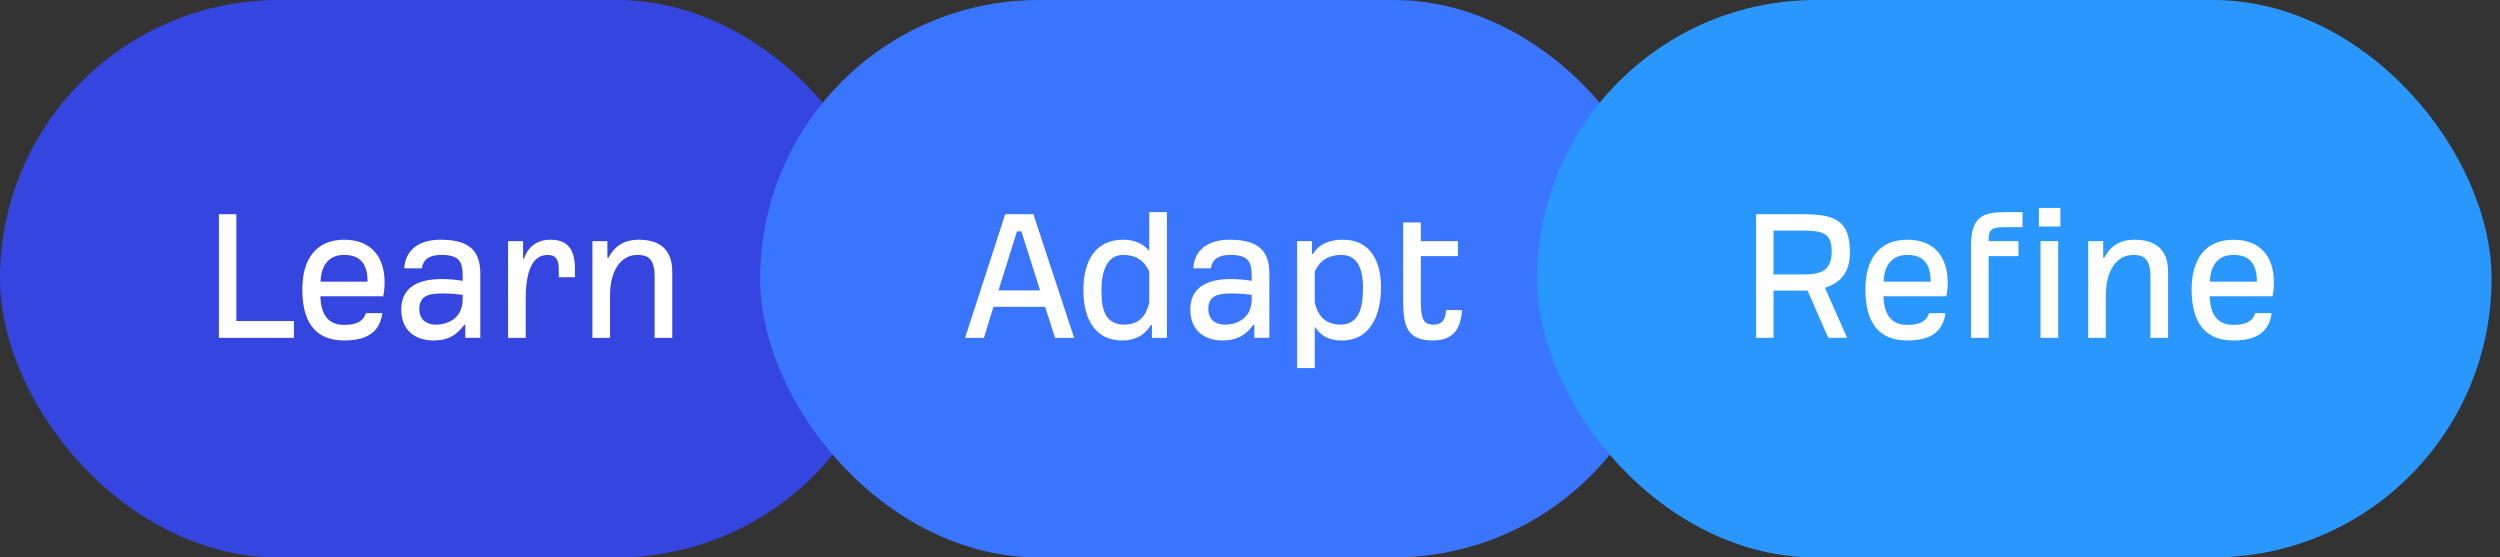
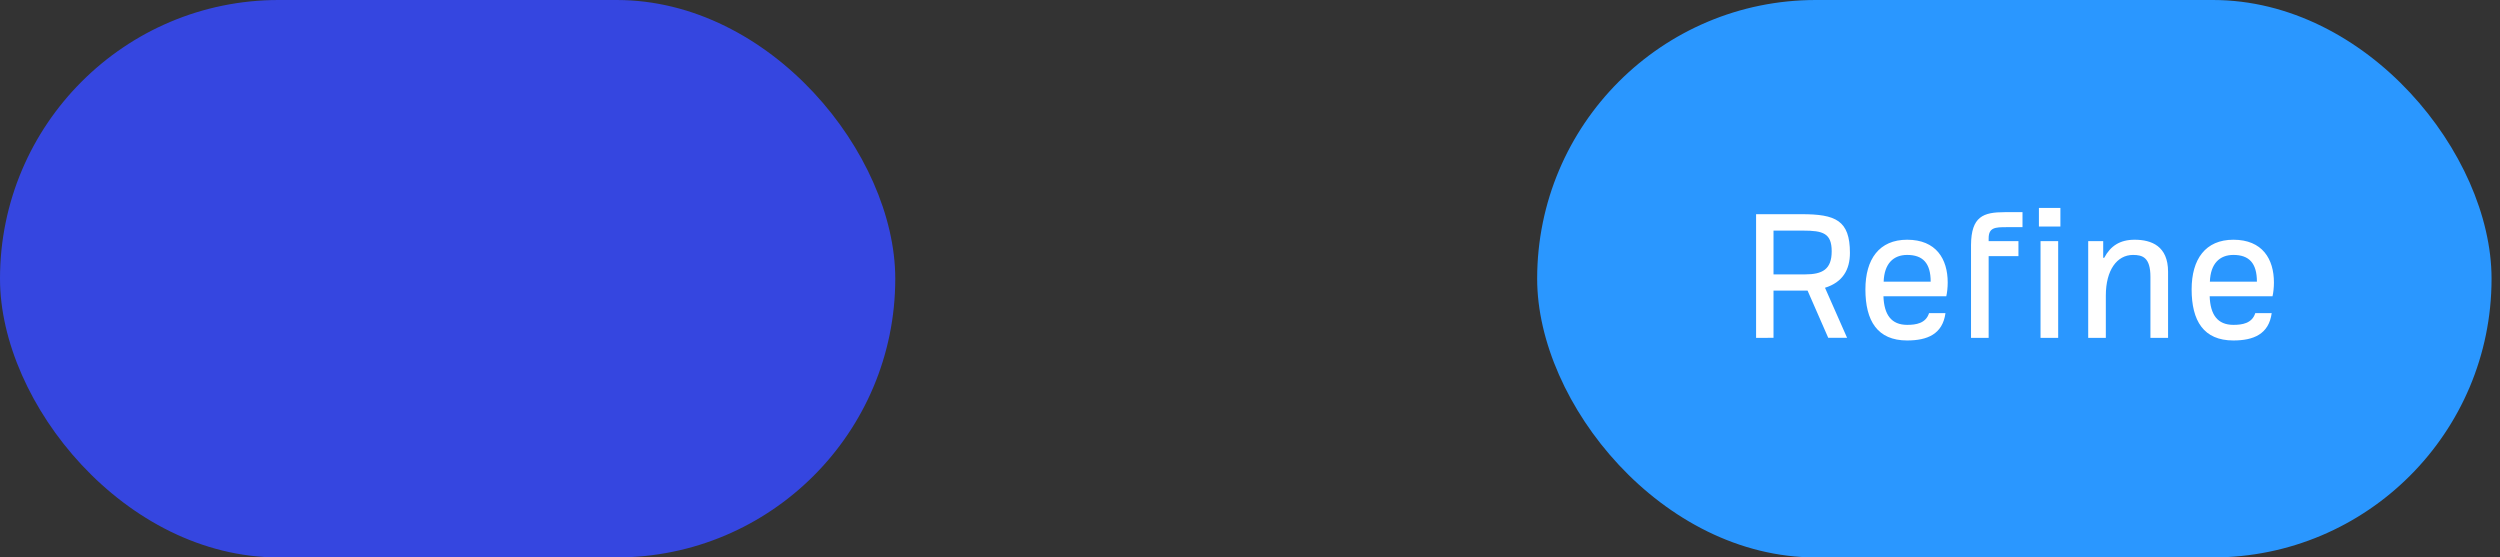
<svg xmlns="http://www.w3.org/2000/svg" fill="none" height="66" viewBox="0 0 296 66" width="296">
  <rect x="0" y="0" width="296" height="66" fill="#333333" stroke="none" />
  <rect fill="#3546e0" height="66" rx="33" width="106" />
-   <path d="m25.92 40v-14.64h2.064v12.648h6.816v1.992zm14.818.312c-3.528 0-4.944-2.328-4.944-6.048 0-3.576 1.632-5.88 4.944-5.88 3.432 0 4.8 2.28 4.8 5.064 0 .576-.072 1.248-.168 1.632h-7.44c.072 2.184.936 3.384 2.808 3.384 1.032 0 2.208-.168 2.592-1.392h1.944c-.336 2.496-2.16 3.24-4.536 3.24zm-2.784-6.96h5.568c0-2.208-.936-3.168-2.784-3.168-1.632 0-2.712 1.032-2.784 3.168zm13.347 6.96c-2.04 0-3.792-1.128-3.792-3.648 0-2.616 1.92-3.624 4.824-3.624.816 0 1.872.096 2.448.216v-.6c0-1.704-.432-2.472-2.52-2.472-.936 0-2.136.216-2.304 1.584h-2.088c.096-2.016 1.56-3.384 4.272-3.384 2.688 0 4.728.744 4.728 3.936v7.68h-1.776v-1.536h-.12c-1.104 1.488-2.256 1.848-3.672 1.848zm.36-1.872c.936 0 3.144-.456 3.12-3.072v-.456c-.384-.048-1.248-.168-2.328-.168-1.56 0-2.808.192-2.808 1.848 0 1.344.96 1.848 2.016 1.848zm8.496 1.56v-11.448h1.776v2.064h.12c.504-1.488 1.584-2.232 3.144-2.232 1.632 0 2.88.72 2.88 3.432v1.008h-1.92v-1.056c0-1.248-.576-1.584-1.32-1.584-1.416 0-2.592 1.2-2.592 5.184v4.632zm9.984 0v-11.448h1.776v1.968h.12c.744-1.392 1.848-2.136 3.6-2.136 1.992 0 3.96.744 3.96 3.792v7.824h-2.088v-7.224c0-2.304-.936-2.592-2.064-2.592-1.896 0-3.216 1.8-3.216 4.8v5.016z" fill="#fff" />
-   <rect fill="#3a75ff" height="66" rx="33" width="108" x="90" />
-   <path d="m114.264 40 4.752-14.64h3.336l4.824 14.64h-2.256l-1.176-3.672h-6.12l-1.128 3.672zm3.96-5.616h4.92l-2.208-6.984h-.528zm14.634 5.928c-3.048 0-4.584-2.328-4.584-5.976 0-3.36 1.368-5.952 4.704-5.952 1.176 0 2.328.36 3.096 1.344v-4.608h2.088v14.88h-1.776v-1.512h-.12c-.744 1.224-1.896 1.824-3.408 1.824zm.264-1.872c1.392-.048 2.496-.6 2.952-2.64v-3.624c-.672-1.56-1.872-1.992-3.096-1.992-2.04 0-2.568 2.184-2.568 4.2 0 2.592.624 4.032 2.712 4.056zm11.601 1.872c-2.04 0-3.792-1.128-3.792-3.648 0-2.616 1.92-3.624 4.824-3.624.816 0 1.872.096 2.448.216v-.6c0-1.704-.432-2.472-2.52-2.472-.936 0-2.136.216-2.304 1.584h-2.088c.096-2.016 1.56-3.384 4.272-3.384 2.688 0 4.728.744 4.728 3.936v7.68h-1.776v-1.536h-.12c-1.104 1.488-2.256 1.848-3.672 1.848zm.36-1.872c.936 0 3.144-.456 3.12-3.072v-.456c-.384-.048-1.248-.168-2.328-.168-1.56 0-2.808.192-2.808 1.848 0 1.344.96 1.848 2.016 1.848zm8.496 5.136v-15.024h1.752v1.512h.12c.888-1.368 2.208-1.68 3.6-1.68 3.072 0 4.464 2.376 4.464 5.64 0 3.648-1.536 6.288-4.56 6.288-1.056 0-2.28-.144-3.288-1.632v4.896zm5.112-5.136c2.088-.024 2.688-1.728 2.688-4.368 0-2.016-.528-3.888-2.568-3.888-1.224 0-2.472.432-3.144 1.992v3.624c.456 2.04 1.632 2.592 3.024 2.64zm11.001 1.872c-2.952 0-3.552-1.512-3.552-4.512v-9.456h2.088v2.208h4.392v1.776h-4.392v5.328c0 2.112.312 2.784 1.512 2.784.912 0 1.392-.48 1.488-1.728h1.872c-.12 2.136-.984 3.6-3.408 3.6z" fill="#fff" />
  <rect fill="#2a97ff" height="66" rx="33" width="113" x="182" />
  <path d="m207.92 40v-14.64h5.376c4.032 0 5.736.72 5.736 4.584 0 1.992-.864 3.48-2.952 4.128l2.616 5.928h-2.232l-2.448-5.592h-4.032v5.592zm2.064-7.512h3.72c2.088 0 3.168-.6 3.168-2.736s-1.032-2.448-3.384-2.448h-3.504zm15.824 7.824c-3.528 0-4.944-2.328-4.944-6.048 0-3.576 1.632-5.88 4.944-5.88 3.432 0 4.8 2.28 4.8 5.064 0 .576-.072 1.248-.168 1.632h-7.44c.072 2.184.936 3.384 2.808 3.384 1.032 0 2.208-.168 2.592-1.392h1.944c-.336 2.496-2.16 3.24-4.536 3.24zm-2.784-6.96h5.568c0-2.208-.936-3.168-2.784-3.168-1.632 0-2.712 1.032-2.784 3.168zm10.344 6.648v-10.992c.024-3.384 1.464-3.888 3.984-3.888h2.112v1.776h-1.92c-1.32 0-2.088.048-2.088 1.32v.336h3.528v1.776h-3.528v9.672zm8.039-13.176v-2.208h2.544v2.208zm.192 13.176v-11.448h2.088v11.448zm5.644 0v-11.448h1.776v1.968h.12c.744-1.392 1.848-2.136 3.6-2.136 1.992 0 3.96.744 3.96 3.792v7.824h-2.088v-7.224c0-2.304-.936-2.592-2.064-2.592-1.896 0-3.216 1.8-3.216 4.8v5.016zm17.19.312c-3.528 0-4.944-2.328-4.944-6.048 0-3.576 1.632-5.88 4.944-5.88 3.432 0 4.8 2.28 4.8 5.064 0 .576-.072 1.248-.168 1.632h-7.44c.072 2.184.936 3.384 2.808 3.384 1.032 0 2.208-.168 2.592-1.392h1.944c-.336 2.496-2.16 3.24-4.536 3.24zm-2.784-6.96h5.568c0-2.208-.936-3.168-2.784-3.168-1.632 0-2.712 1.032-2.784 3.168z" fill="#fff" />
</svg>